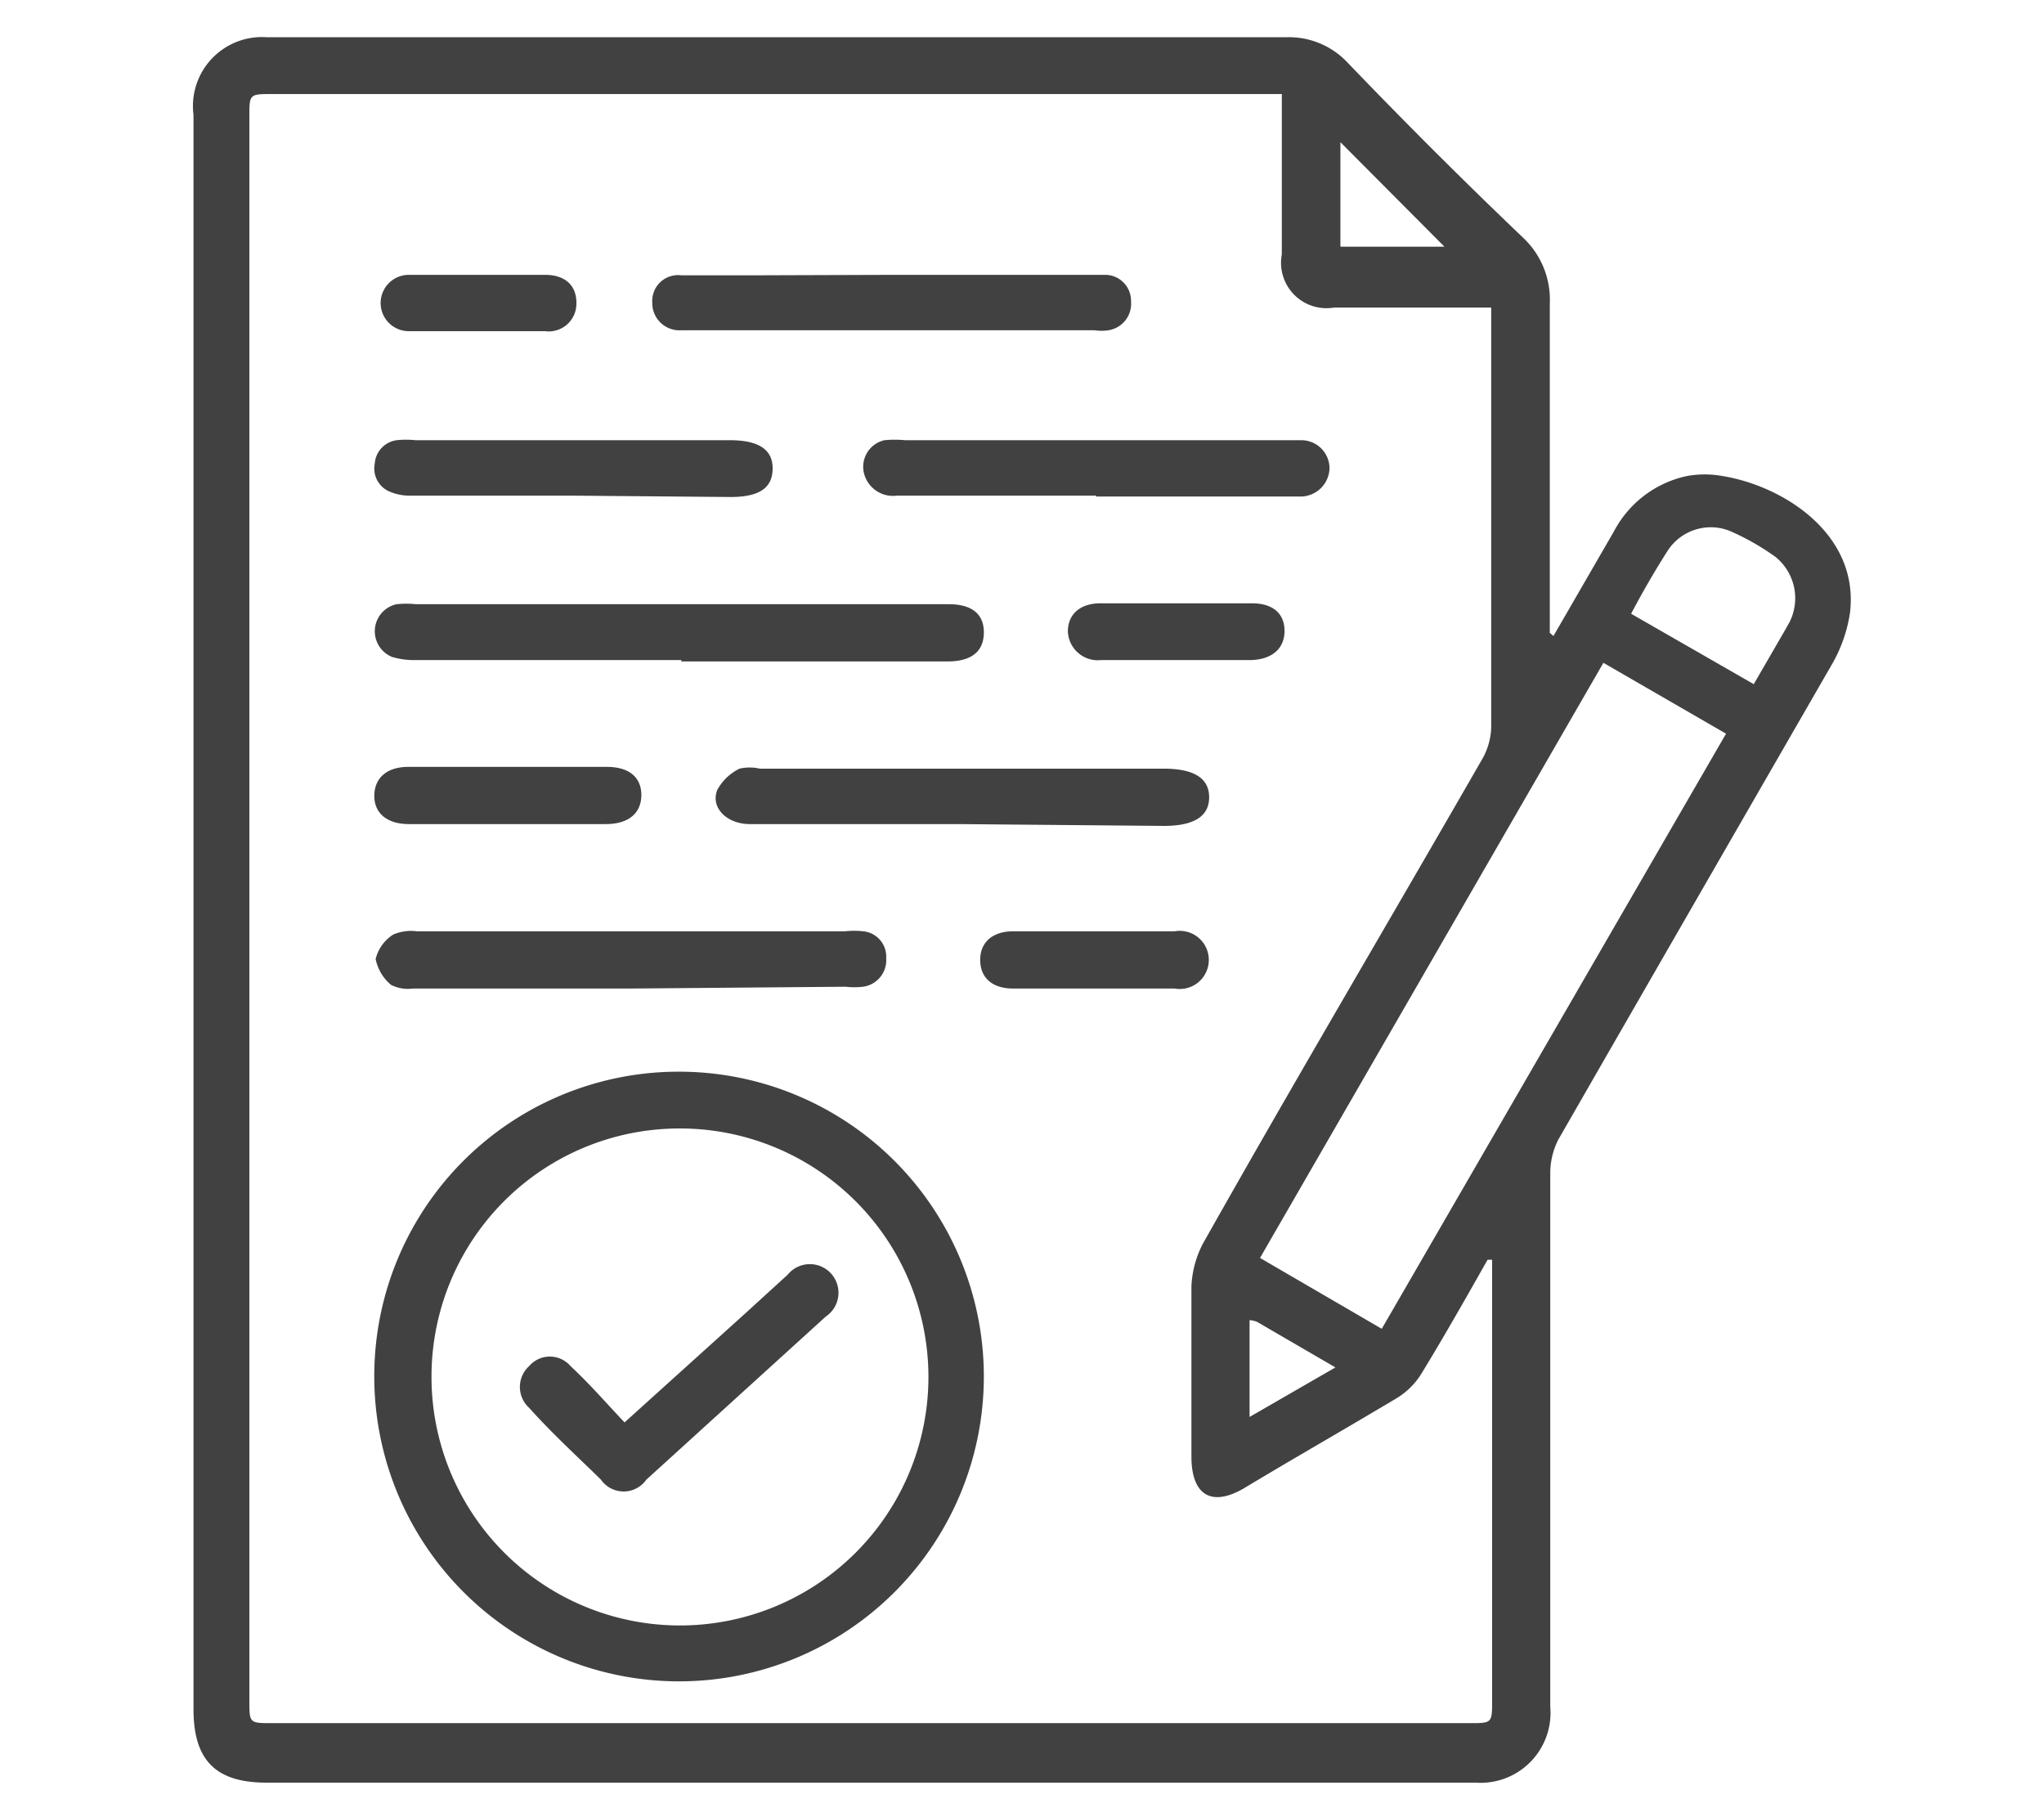
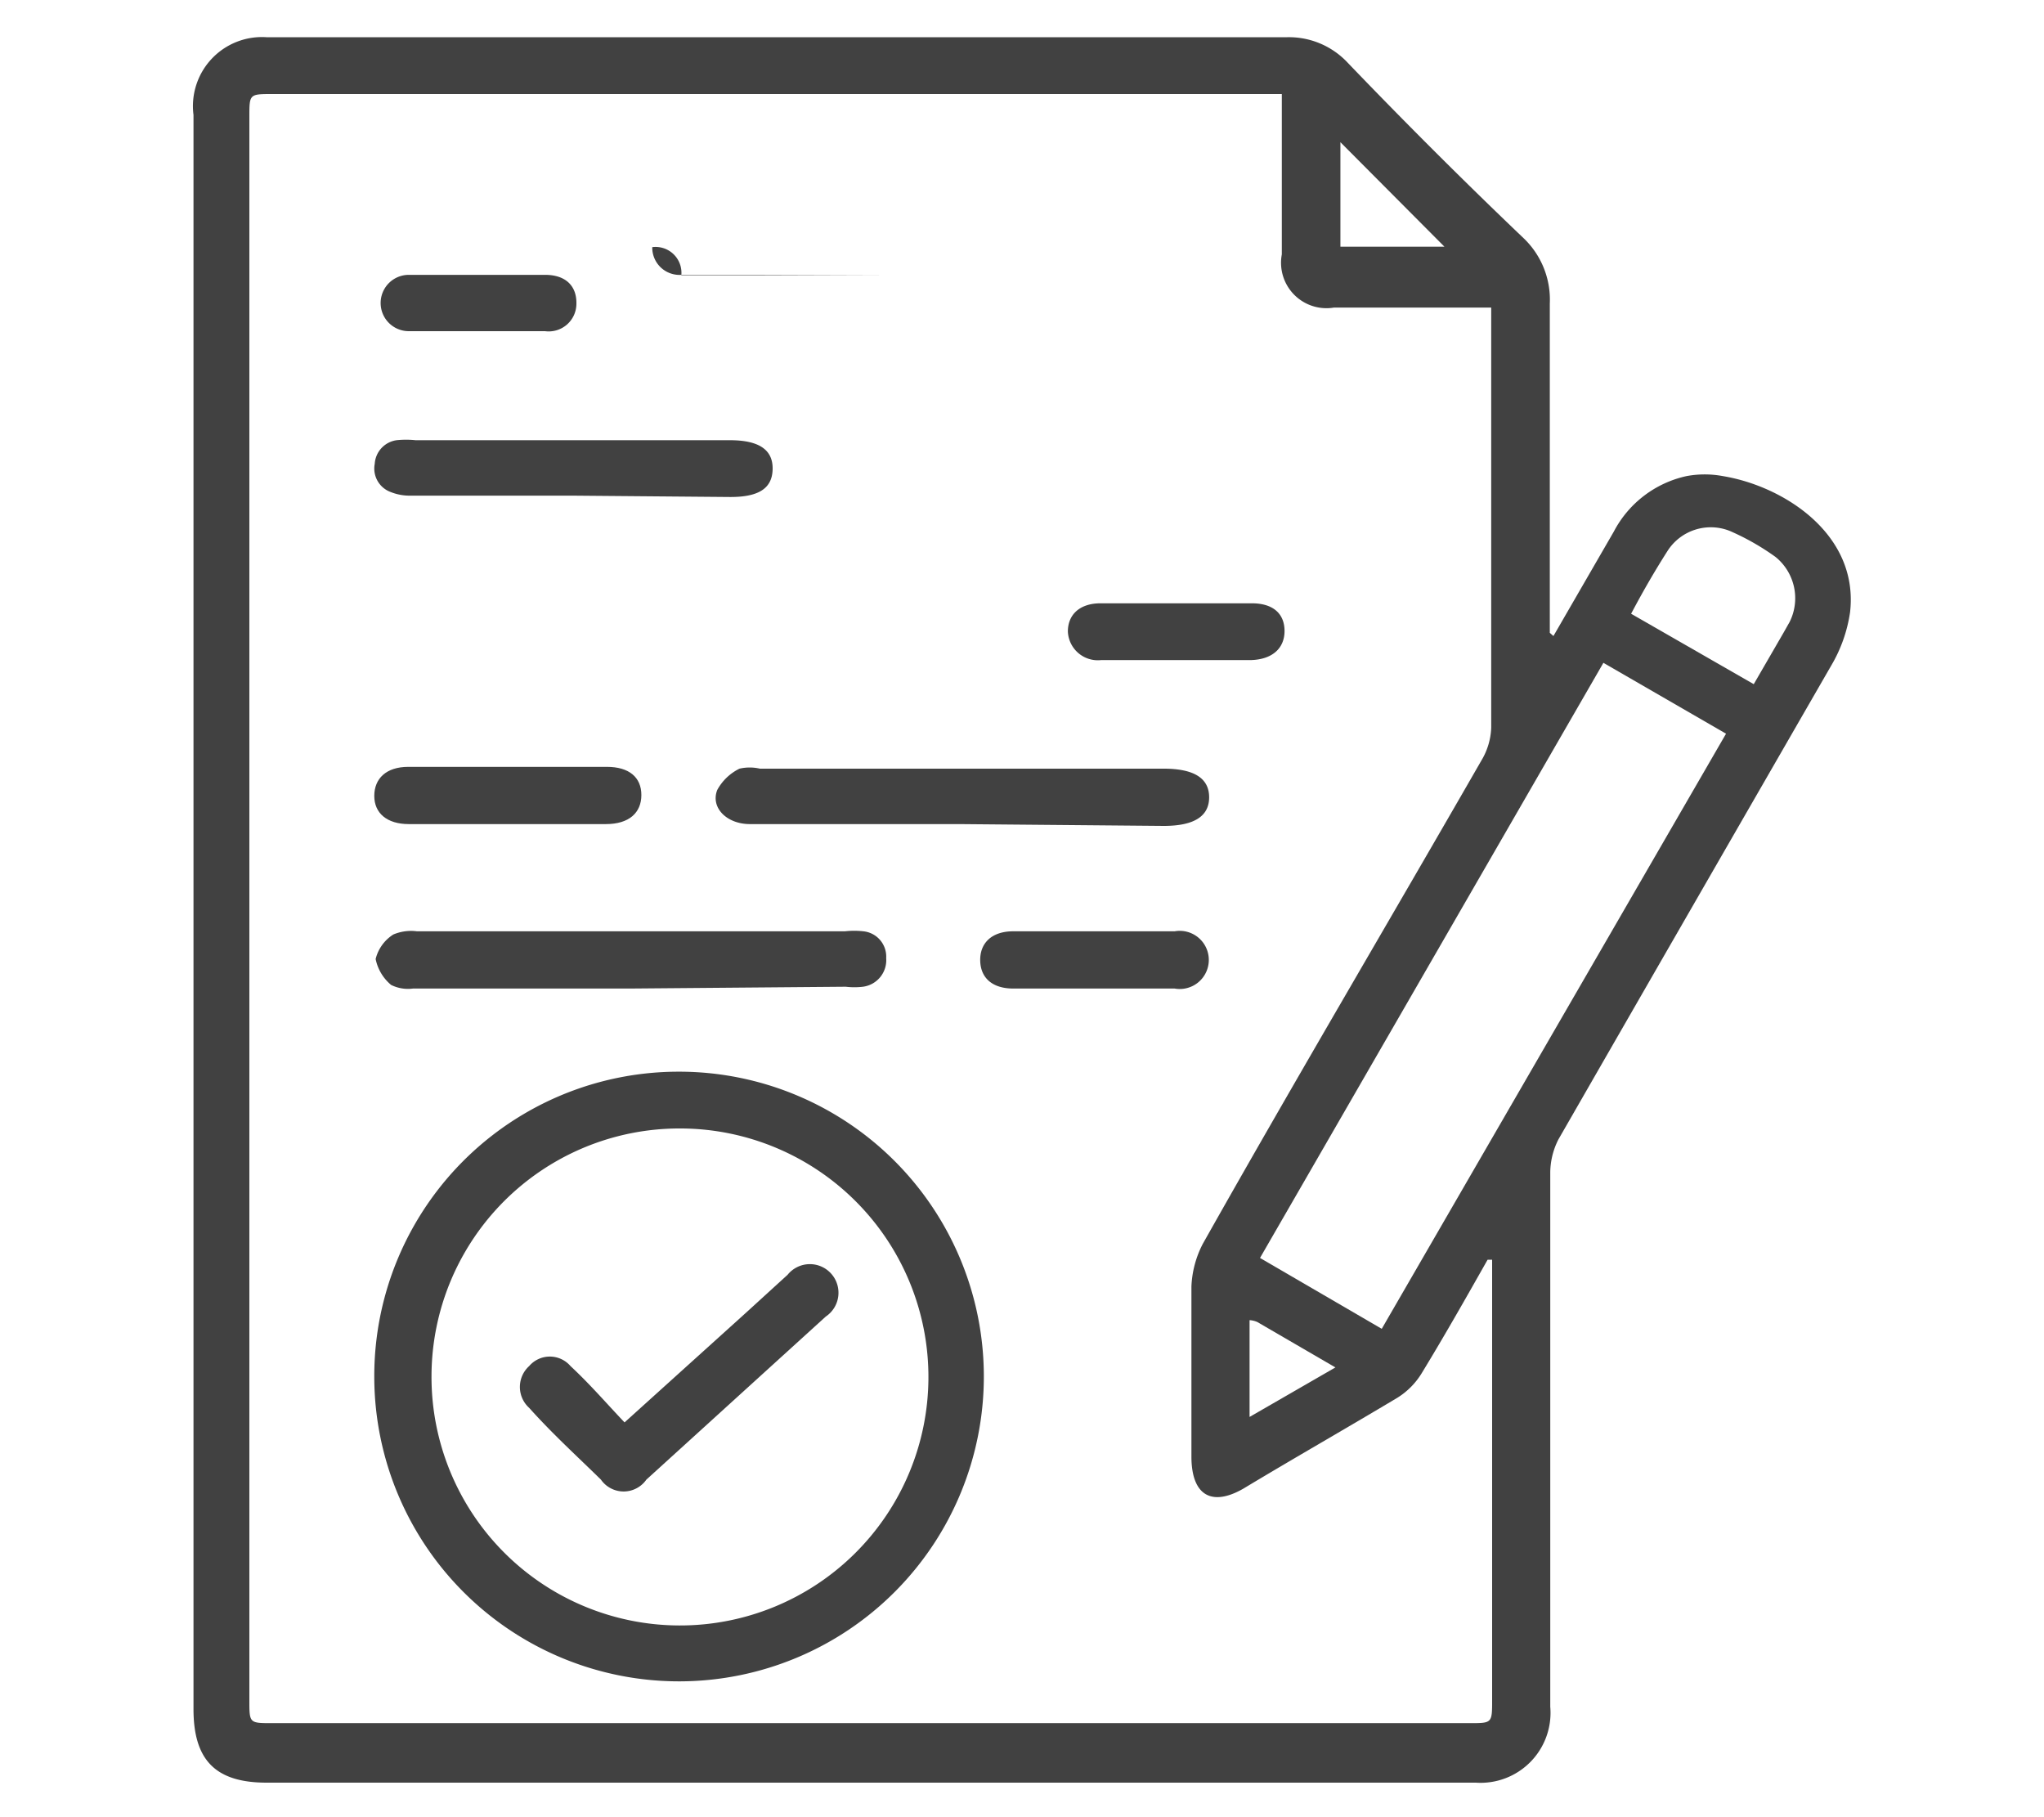
<svg xmlns="http://www.w3.org/2000/svg" id="Layer_1" data-name="Layer 1" viewBox="0 0 45 40">
  <defs>
    <style>.cls-1{fill:#414141;}</style>
  </defs>
  <path class="cls-1" d="M34.2,14l1.33-2.3a2.38,2.38,0,0,1,1.6-1.22,2.18,2.18,0,0,1,.8,0c1.34.22,3,1.28,2.8,3a3.22,3.22,0,0,1-.42,1.18c-2,3.47-4,6.94-6,10.42a1.63,1.63,0,0,0-.18.72c0,3.92,0,7.85,0,11.77a1.54,1.54,0,0,1-1.64,1.67c-8.88,0-17.75,0-26.62,0-1.12,0-1.61-.49-1.61-1.62q0-17.55,0-35.09A1.52,1.52,0,0,1,5.88.82c7.47,0,15,0,22.43,0a1.77,1.77,0,0,1,1.36.56q1.92,2,3.87,3.86a1.87,1.87,0,0,1,.58,1.44c0,2.29,0,4.57,0,6.85v.4ZM32.85,27.73l-.1,0c-.47.83-.94,1.66-1.44,2.48a1.64,1.64,0,0,1-.55.56c-1.12.67-2.26,1.32-3.39,2-.7.4-1.13.14-1.14-.68,0-1.25,0-2.51,0-3.77a2.23,2.23,0,0,1,.25-.94c2-3.55,4.1-7.1,6.14-10.65a1.5,1.5,0,0,0,.21-.71c0-3,0-5.9,0-8.85,0-.12,0-.25,0-.4H29.37a1,1,0,0,1-1.15-1.17c0-1,0-2,0-3V2.07H6c-.51,0-.51,0-.51.5V37.43c0,.5,0,.5.5.5H32.36c.49,0,.49,0,.49-.51V27.73Zm-2.43,1.52L38,16.15l-2.7-1.56-7.56,13.1Zm5.49-15.74,2.7,1.55.66-1.14.13-.23a1.17,1.17,0,0,0-.31-1.43,5.41,5.41,0,0,0-1-.57,1.13,1.13,0,0,0-1.38.44C36.43,12.57,36.18,13,35.91,13.51ZM29.51,3.13v2.3H31.8Zm-2,25.93v2.13L29.4,30.1l-1.72-1A.5.5,0,0,0,27.52,29.06Z" />
  <path class="cls-1" d="M14.94,23.59a6.71,6.71,0,1,1-6.7,6.74A6.7,6.7,0,0,1,14.94,23.59ZM9.5,30.29A5.47,5.47,0,1,0,15,24.84,5.46,5.46,0,0,0,9.5,30.29Z" />
-   <path class="cls-1" d="M15,14.53H9.12a1.66,1.66,0,0,1-.49-.07.61.61,0,0,1,.1-1.16,2.08,2.08,0,0,1,.43,0H20.89c.52,0,.78.23.77.64s-.28.61-.77.62H15Z" />
  <path class="cls-1" d="M13.86,21.76H9.09a.83.83,0,0,1-.48-.08,1,1,0,0,1-.34-.57.89.89,0,0,1,.39-.54,1,1,0,0,1,.52-.07H18.6a1.84,1.84,0,0,1,.41,0,.56.56,0,0,1,.5.59.59.59,0,0,1-.51.63,1.59,1.59,0,0,1-.38,0Z" />
  <path class="cls-1" d="M21.12,18.14H16.51c-.51,0-.87-.36-.72-.75a1.12,1.12,0,0,1,.49-.47,1,1,0,0,1,.45,0h8.89q1,0,1,.63t-1,.63Z" />
-   <path class="cls-1" d="M19.66,6.05h4.69a.57.57,0,0,1,.55.58.59.59,0,0,1-.5.64,1,1,0,0,1-.3,0H15a.6.6,0,0,1-.64-.61A.57.57,0,0,1,15,6.06c.55,0,1.11,0,1.66,0Z" />
-   <path class="cls-1" d="M24.13,10.91H19.75a.66.66,0,0,1-.72-.46.6.6,0,0,1,.44-.76,2.37,2.37,0,0,1,.46,0h8.72a.62.62,0,0,1,.62.61.64.64,0,0,1-.65.63H24.13Z" />
+   <path class="cls-1" d="M19.66,6.05h4.69H15a.6.6,0,0,1-.64-.61A.57.57,0,0,1,15,6.06c.55,0,1.11,0,1.66,0Z" />
  <path class="cls-1" d="M12.58,10.91H9.05a1.12,1.12,0,0,1-.45-.08.55.55,0,0,1-.35-.62.56.56,0,0,1,.48-.52,2,2,0,0,1,.42,0h6.92c.64,0,.95.21.94.64s-.32.61-.93.61Z" />
  <path class="cls-1" d="M11.2,18.14H9c-.48,0-.76-.24-.76-.62s.26-.64.75-.64h4.37c.49,0,.76.23.76.62s-.27.64-.78.64Z" />
  <path class="cls-1" d="M24.07,21.76H22.31c-.46,0-.72-.23-.73-.61s.24-.64.7-.65h3.58a.64.64,0,1,1,0,1.26Z" />
  <path class="cls-1" d="M25.92,14.53H24.24a.66.66,0,0,1-.73-.63c0-.37.26-.62.72-.62h3.33c.47,0,.72.23.72.61s-.27.63-.75.64Z" />
  <path class="cls-1" d="M10.5,6.05H12c.46,0,.7.25.69.64a.61.61,0,0,1-.69.6h-3a.62.62,0,1,1,0-1.24Z" />
  <path class="cls-1" d="M13.75,31.31l2.68-2.42.91-.83a.63.63,0,1,1,.84.92l-3.95,3.59a.61.61,0,0,1-1,0c-.53-.52-1.06-1-1.58-1.58a.62.62,0,0,1,0-.92.6.6,0,0,1,.91,0C13,30.48,13.35,30.89,13.75,31.31Z" />
</svg>